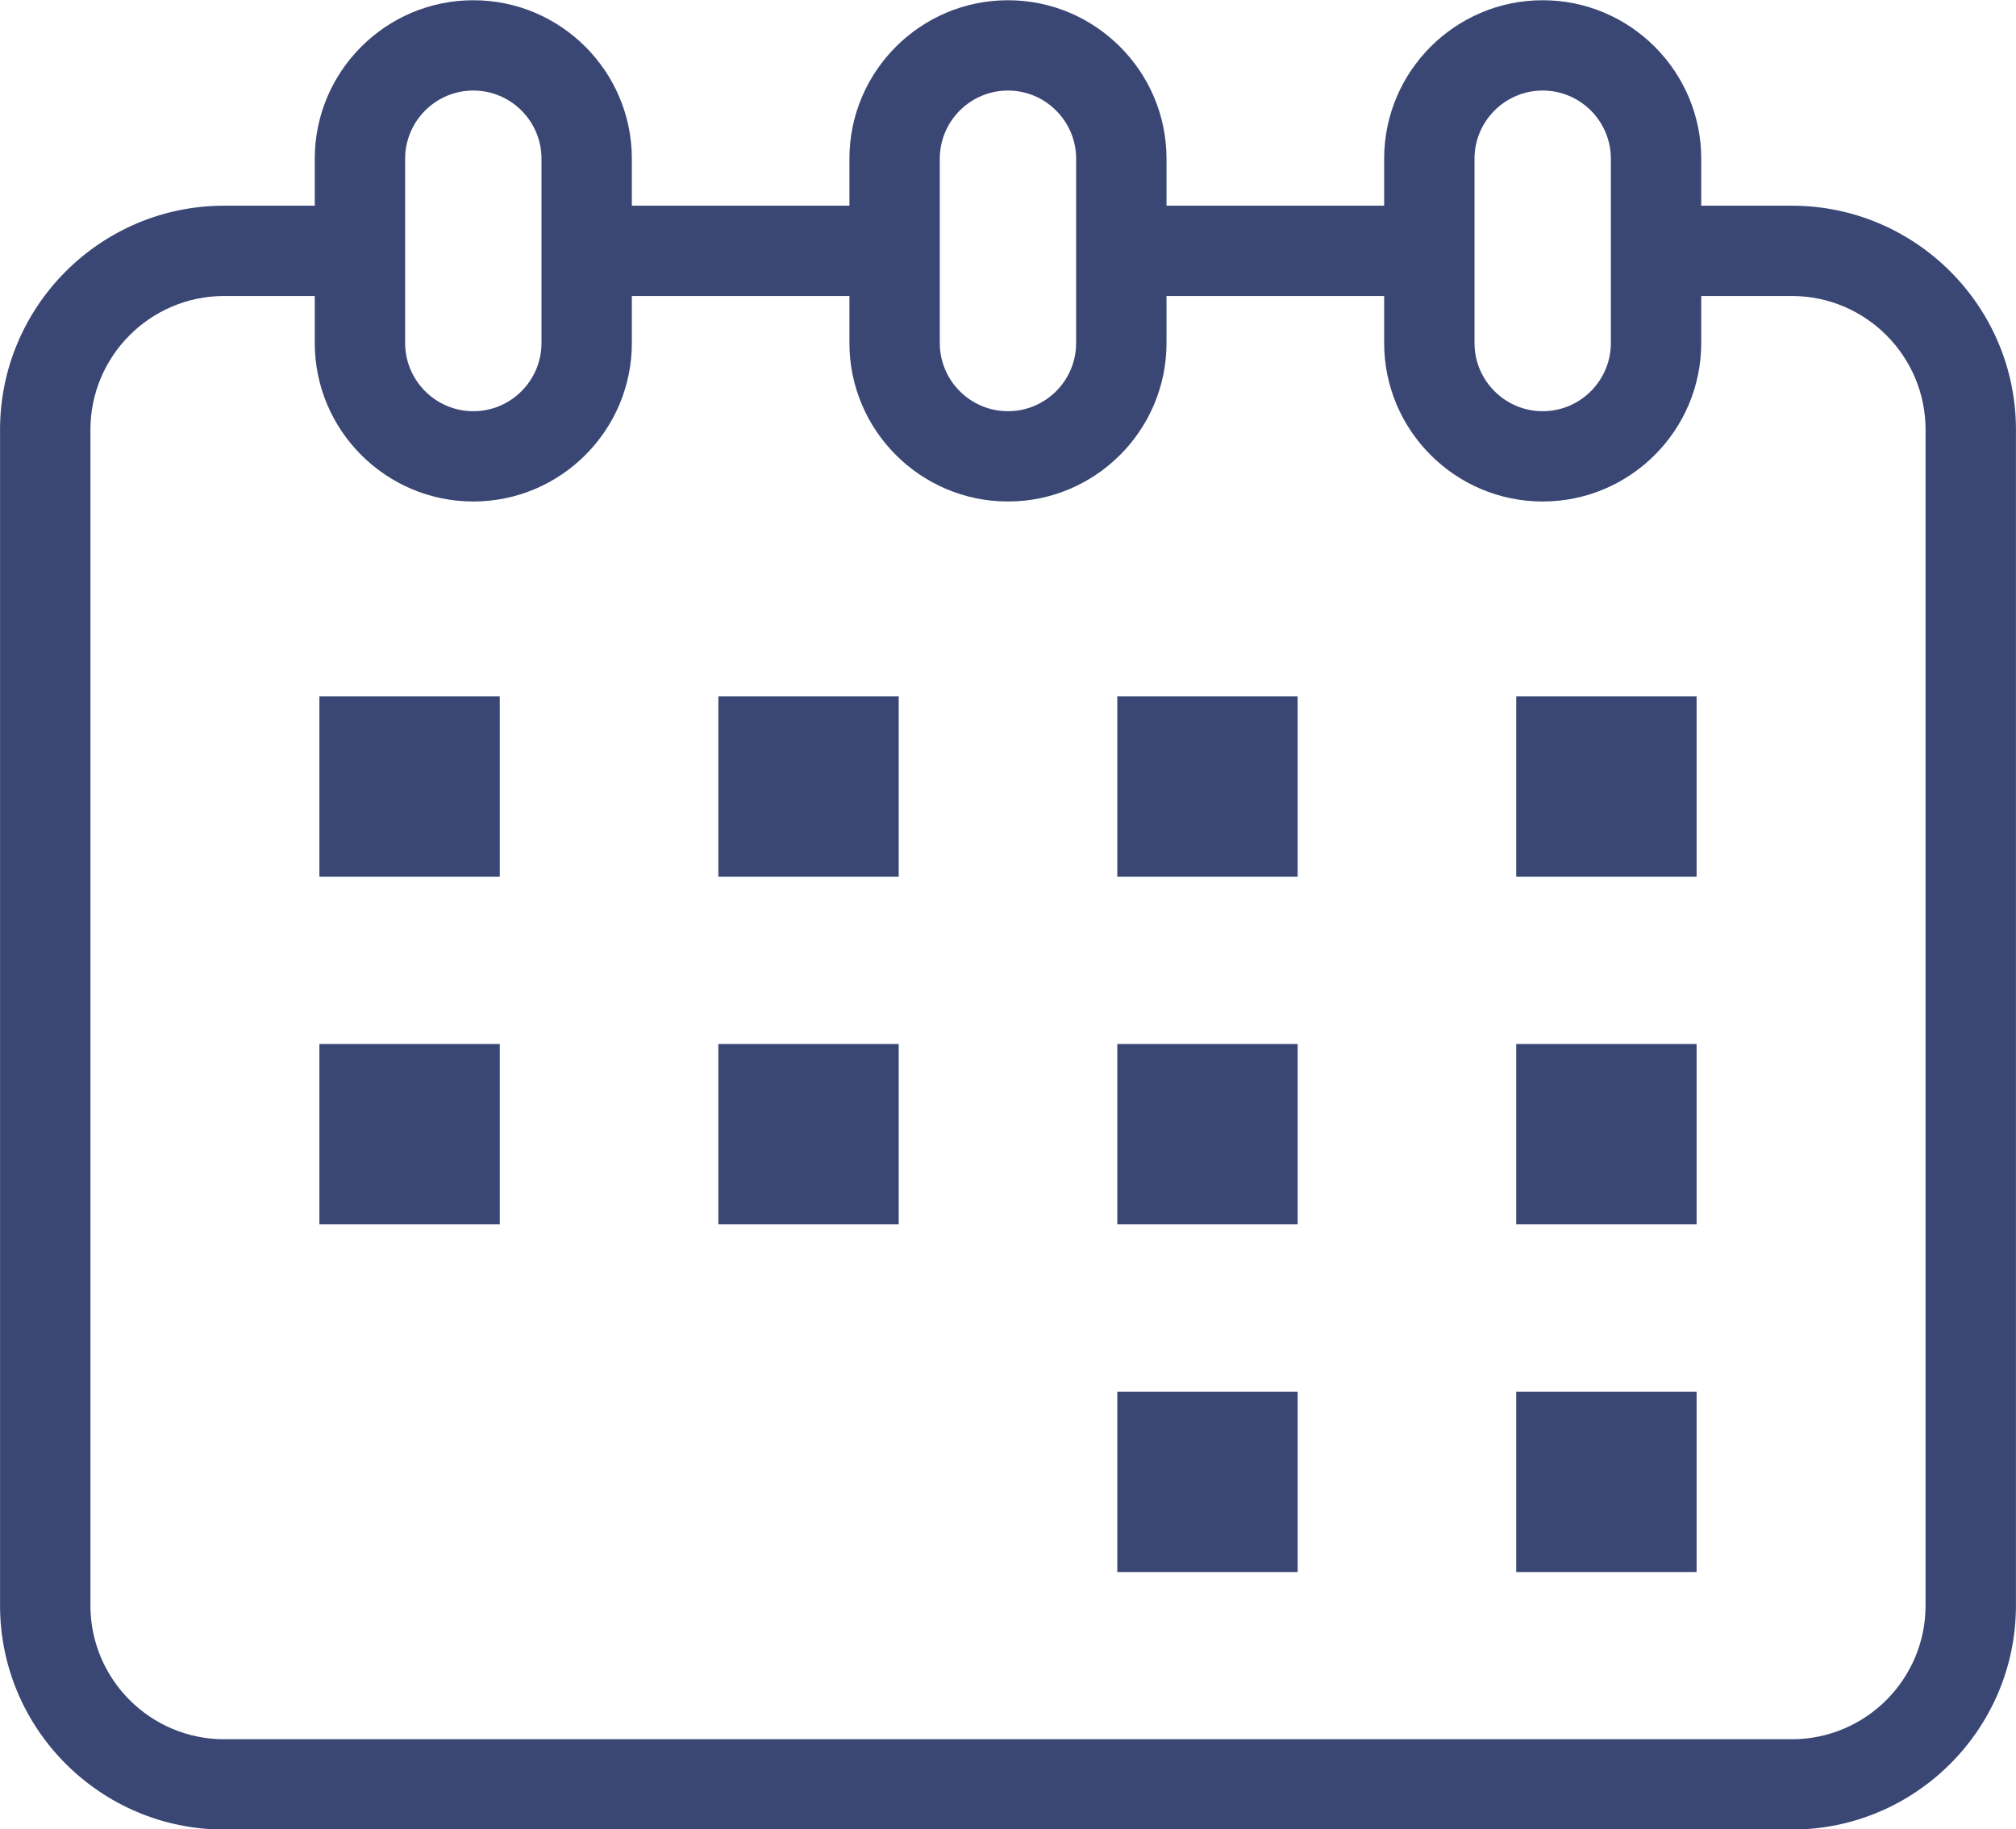
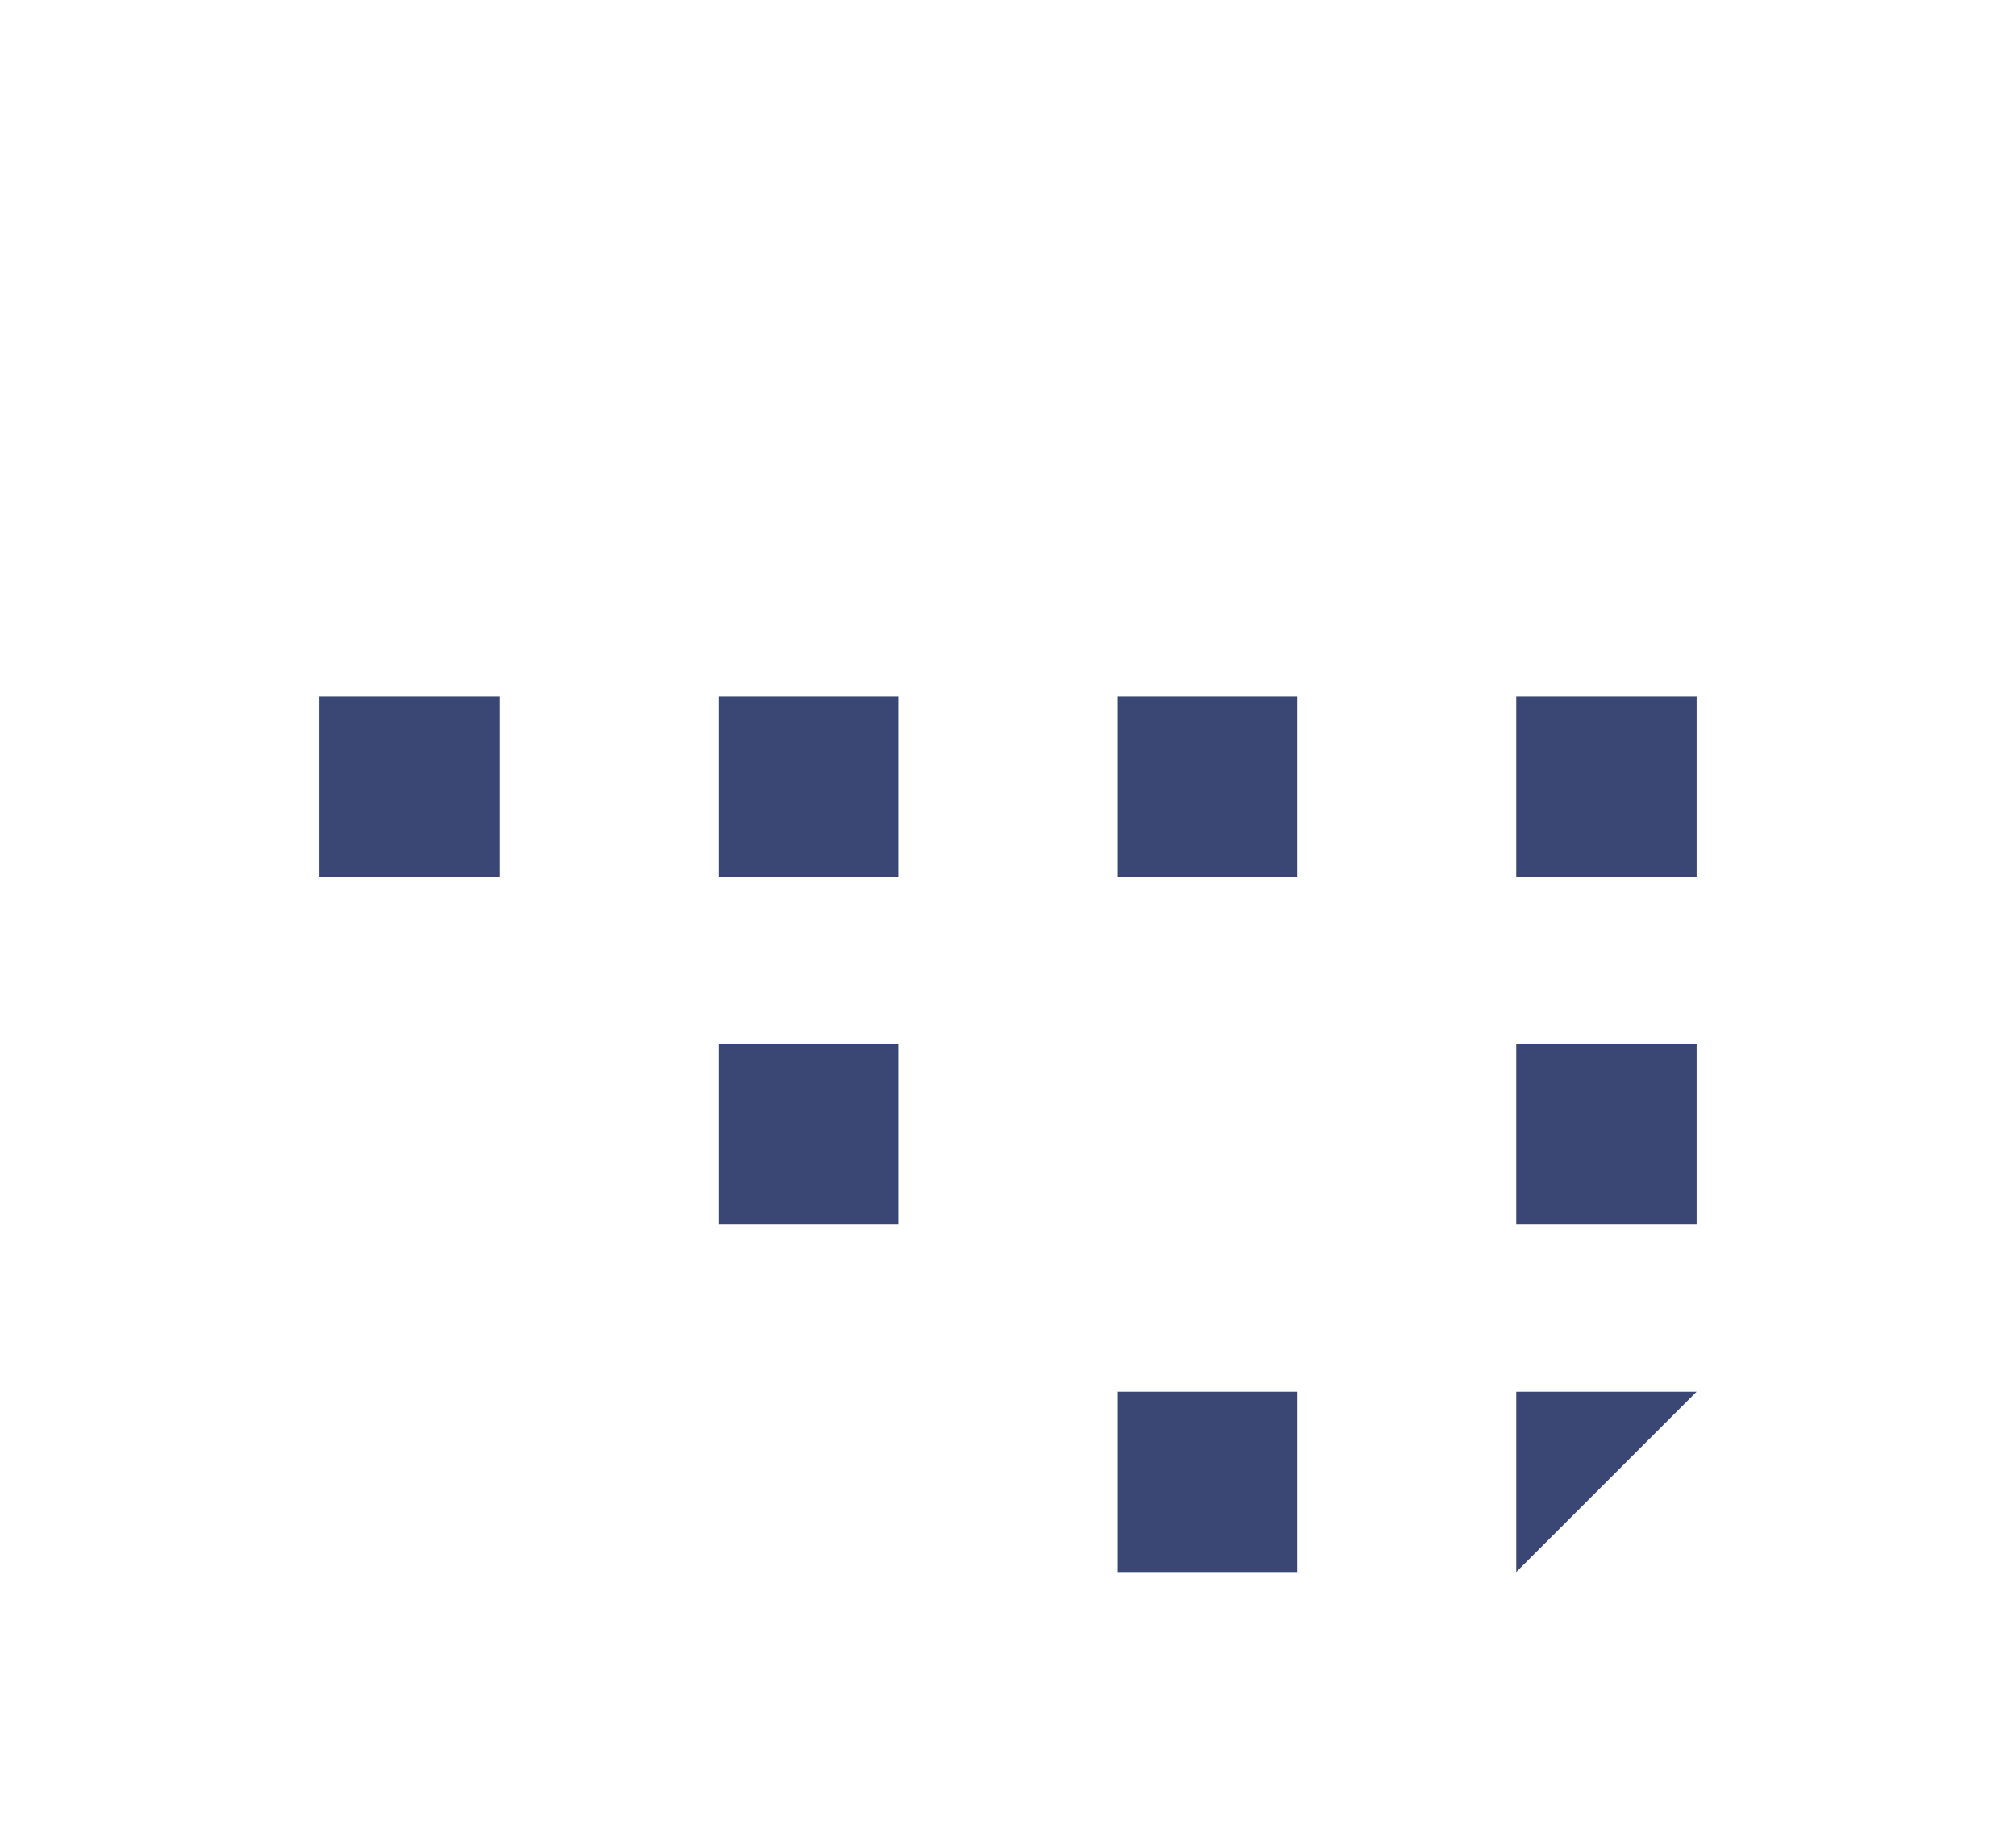
<svg xmlns="http://www.w3.org/2000/svg" fill="#000000" height="351.5" preserveAspectRatio="xMidYMid meet" version="1" viewBox="62.3 80.2 387.4 351.5" width="387.4" zoomAndPan="magnify">
  <g fill="#3a4774" id="change1_1">
    <path d="M 123.676 248.656 L 158.336 248.656 L 158.336 213.996 L 123.676 213.996 L 123.676 248.656" fill="inherit" />
    <path d="M 200.34 248.656 L 234.996 248.656 L 234.996 213.996 L 200.34 213.996 L 200.34 248.656" fill="inherit" />
    <path d="M 277.004 248.656 L 311.66 248.656 L 311.66 213.996 L 277.004 213.996 L 277.004 248.656" fill="inherit" />
    <path d="M 353.664 248.656 L 388.324 248.656 L 388.324 213.996 L 353.664 213.996 L 353.664 248.656" fill="inherit" />
-     <path d="M 123.676 315.465 L 158.336 315.465 L 158.336 280.809 L 123.676 280.809 L 123.676 315.465" fill="inherit" />
    <path d="M 200.34 315.465 L 234.996 315.465 L 234.996 280.809 L 200.34 280.809 L 200.34 315.465" fill="inherit" />
-     <path d="M 277.004 315.465 L 311.66 315.465 L 311.66 280.809 L 277.004 280.809 L 277.004 315.465" fill="inherit" />
    <path d="M 353.664 315.465 L 388.324 315.465 L 388.324 280.809 L 353.664 280.809 L 353.664 315.465" fill="inherit" />
    <path d="M 277.004 382.273 L 311.66 382.273 L 311.66 347.617 L 277.004 347.617 L 277.004 382.273" fill="inherit" />
-     <path d="M 353.664 382.273 L 388.324 382.273 L 388.324 347.617 L 353.664 347.617 L 353.664 382.273" fill="inherit" />
-     <path d="M 432.324 388.703 C 432.324 402.871 420.801 414.402 406.629 414.402 L 105.371 414.402 C 91.199 414.402 79.676 402.871 79.676 388.703 L 79.676 162.777 C 79.676 148.609 91.199 137.078 105.371 137.078 L 122.785 137.078 L 122.785 146.105 C 122.785 162.902 136.461 176.566 153.254 176.566 C 170.043 176.566 183.719 162.902 183.719 146.105 L 183.719 137.078 L 225.527 137.078 L 225.527 146.105 C 225.527 162.902 239.203 176.566 255.992 176.566 C 272.785 176.566 286.461 162.902 286.461 146.105 L 286.461 137.078 L 328.281 137.078 L 328.281 146.105 C 328.281 162.902 341.957 176.566 358.746 176.566 C 375.539 176.566 389.215 162.902 389.215 146.105 L 389.215 137.078 L 406.629 137.078 C 420.801 137.078 432.324 148.609 432.324 162.777 Z M 140.152 110.703 C 140.152 103.477 146.031 97.598 153.254 97.598 C 160.477 97.598 166.355 103.477 166.355 110.703 L 166.355 146.105 C 166.355 153.336 160.477 159.215 153.254 159.215 C 146.031 159.215 140.152 153.336 140.152 146.105 Z M 242.891 110.703 C 242.891 103.477 248.77 97.598 255.992 97.598 C 263.215 97.598 269.094 103.477 269.094 110.703 L 269.094 146.105 C 269.094 153.336 263.215 159.215 255.992 159.215 C 248.77 159.215 242.891 153.336 242.891 146.105 Z M 345.645 110.703 C 345.645 103.477 351.523 97.598 358.746 97.598 C 365.969 97.598 371.848 103.477 371.848 110.703 L 371.848 146.105 C 371.848 153.336 365.969 159.215 358.746 159.215 C 351.523 159.215 345.645 153.336 345.645 146.105 Z M 406.629 119.727 L 389.215 119.727 L 389.215 110.703 C 389.215 93.906 375.539 80.246 358.746 80.246 C 341.957 80.246 328.281 93.906 328.281 110.703 L 328.281 119.727 L 286.461 119.727 L 286.461 110.703 C 286.461 93.906 272.785 80.246 255.992 80.246 C 239.203 80.246 225.527 93.906 225.527 110.703 L 225.527 119.727 L 183.719 119.727 L 183.719 110.703 C 183.719 93.906 170.043 80.246 153.254 80.246 C 136.461 80.246 122.785 93.906 122.785 110.703 L 122.785 119.727 L 105.371 119.727 C 81.629 119.727 62.309 139.039 62.309 162.777 L 62.309 388.703 C 62.309 412.441 81.629 431.754 105.371 431.754 L 406.629 431.754 C 430.371 431.754 449.691 412.441 449.691 388.703 L 449.691 162.777 C 449.691 139.039 430.371 119.727 406.629 119.727" fill="inherit" />
+     <path d="M 353.664 382.273 L 388.324 347.617 L 353.664 347.617 L 353.664 382.273" fill="inherit" />
  </g>
</svg>